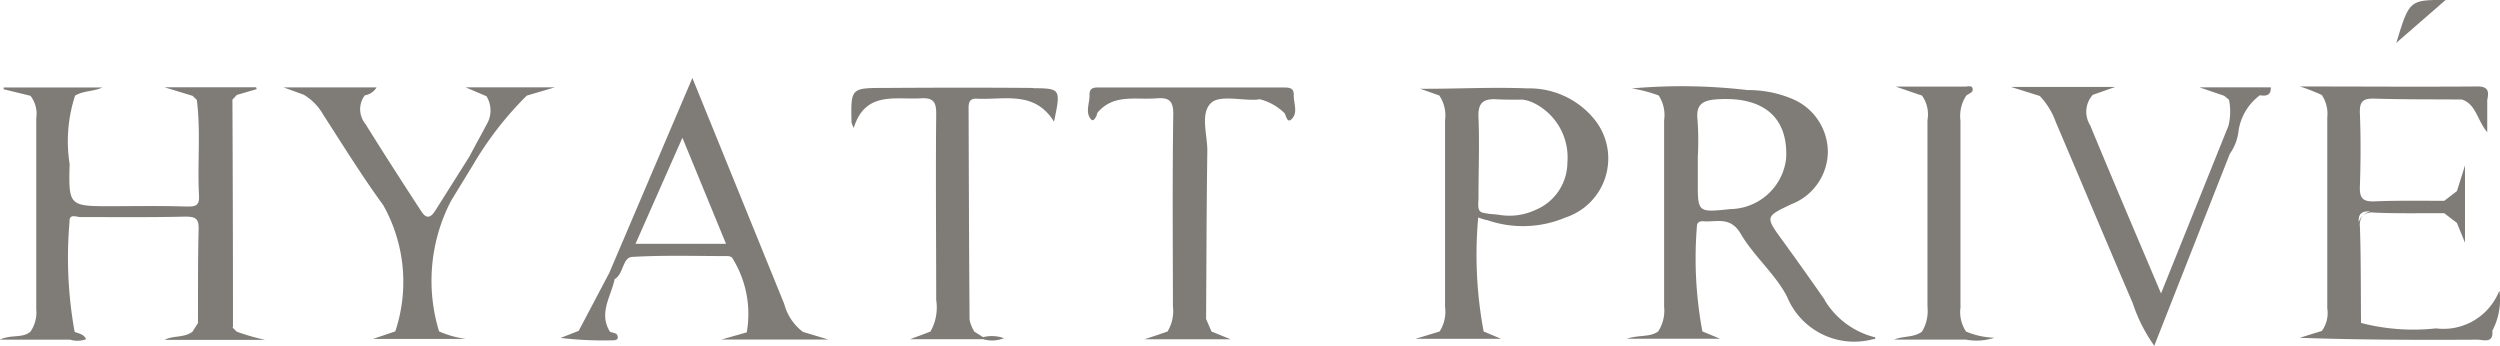
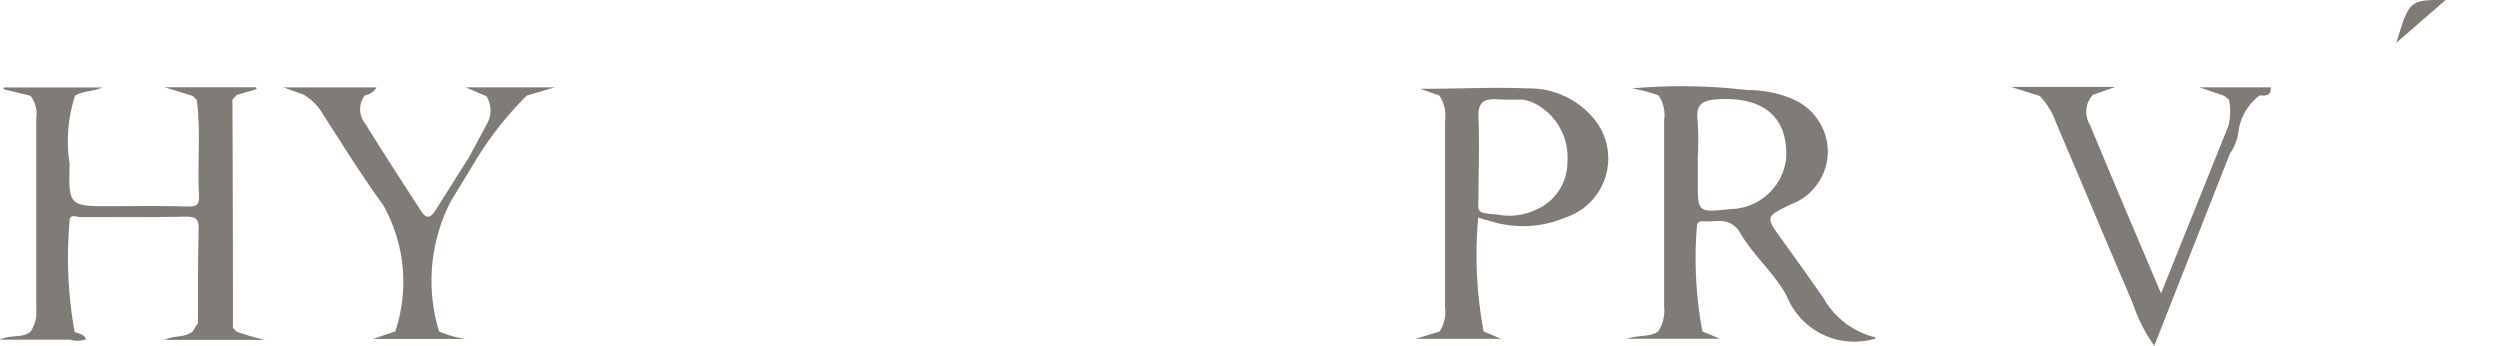
<svg xmlns="http://www.w3.org/2000/svg" width="45.853" height="6.342" viewBox="0 0 45.853 6.342">
  <g id="Hyatt_Privé" data-name="Hyatt Privé" transform="translate(0)">
-     <path id="Caminho_1194" data-name="Caminho 1194" d="M867.647,39.6c-.909-.008-1.82-.006-2.729,0-.613,0-.614.006-.6.633a.481.481,0,0,0,.041.1c.211-.68.756-.515,1.232-.543.233-.013.282.071.28.293-.011,1.135,0,2.271,0,3.406a.894.894,0,0,1-.106.58l-.372.139h1.338a.594.594,0,0,0,.384-.018.661.661,0,0,0-.384-.019l-.159-.1a.662.662,0,0,1-.089-.219c-.01-1.3-.013-2.59-.018-3.886,0-.1.02-.177.154-.169.5.026,1.055-.156,1.413.422.125-.6.125-.61-.384-.615" transform="translate(-848.7 -37.987)" fill="#7f7b77" />
-     <path id="Caminho_1195" data-name="Caminho 1195" d="M943.642,43.3a1.1,1.1,0,0,1-1.154.673,3.814,3.814,0,0,1-1.375-.1c-.005-.585,0-1.17-.02-1.755a.293.293,0,0,1,.05-.213.312.312,0,0,0-.072.124c0-.01,0-.02,0-.03-.006-.148.087-.178.209-.172h0a.337.337,0,0,0-.132.073.28.28,0,0,1,.212-.05c.426.018.853.008,1.28.011l.232.177.148.364V40.984c-.064.206-.106.339-.148.471l-.232.178c-.426,0-.853-.007-1.278.01-.21.008-.277-.054-.27-.267.016-.451.018-.9,0-1.355-.008-.218.067-.269.271-.262.532.016,1.065.012,1.6.016.261.086.278.377.465.6v-.592c.032-.149.026-.249-.181-.247-1.084.008-2.169,0-3.253,0a3.9,3.9,0,0,1,.4.156.631.631,0,0,1,.1.415q0,1.751,0,3.5a.552.552,0,0,1-.1.413l-.407.126c1.094.038,2.177.04,3.259.034.11,0,.3.078.275-.163a1.231,1.231,0,0,0,.133-.726" transform="translate(-897.809 -37.95)" fill="#7f7b77" />
-     <path id="Caminho_1196" data-name="Caminho 1196" d="M920.034,43.563q0-1.7,0-3.41a.678.678,0,0,1,.107-.459c.041-.031.112-.058.116-.094.014-.108-.084-.07-.135-.071-.426,0-.852,0-1.278,0,.169.056.327.113.485.165a.6.6,0,0,1,.1.452c0,1.14,0,2.281,0,3.421a.733.733,0,0,1-.1.456c-.152.114-.343.075-.51.147h1.315a1.048,1.048,0,0,0,.523-.035,1.415,1.415,0,0,1-.52-.113.638.638,0,0,1-.1-.457" transform="translate(-884.077 -37.941)" fill="#7f7b77" />
    <path id="Caminho_1197" data-name="Caminho 1197" d="M824.088,43.974q0-2.086-.01-4.172l.081-.087.362-.106c0-.012-.006-.024-.009-.035H822.83l.518.158.077.074c.074.584.009,1.172.04,1.756.011.2-.077.2-.238.2-.454-.015-.908-.007-1.363-.006-.778,0-.794,0-.772-.774a2.69,2.69,0,0,1,.1-1.254c.155-.093.343-.074.5-.15h-1.81c0,.011,0,.022,0,.033l.492.12a.537.537,0,0,1,.106.411q0,1.75,0,3.5a.632.632,0,0,1-.105.414c-.146.127-.353.048-.563.148h1.291a.437.437,0,0,0,.291-.01c-.043-.094-.132-.1-.21-.133a7.62,7.62,0,0,1-.094-2.015c-.011-.162.127-.091.2-.091.641,0,1.283.007,1.923-.008.194,0,.25.039.245.234-.015.572-.01,1.145-.012,1.718l-.1.158c-.152.117-.347.065-.512.15h1.841a4.057,4.057,0,0,1-.518-.15l-.079-.078" transform="translate(-819.815 -37.974)" fill="#7f7b77" />
-     <path id="Caminho_1198" data-name="Caminho 1198" d="M880.27,39.581q-1.687,0-3.375,0c-.1,0-.191,0-.186.142s-.087.321.033.448c.041.044.1-.057.109-.122.294-.356.7-.238,1.081-.268.234-.019.317.04.313.3-.017,1.173-.008,2.346-.006,3.519a.715.715,0,0,1-.1.458l-.421.142h1.578l-.349-.142-.1-.231c.007-1.028.008-2.056.023-3.084,0-.3-.134-.689.07-.879.154-.144.533-.047.812-.058.027,0,.053-.006.08-.009a1,1,0,0,1,.459.261c.024.057.048.171.115.113.138-.12.044-.3.049-.448.005-.135-.081-.141-.185-.141" transform="translate(-856.726 -37.977)" fill="#7f7b77" />
    <path id="Caminho_1199" data-name="Caminho 1199" d="M945.063,35.8l.905-.787c-.665,0-.665,0-.905.787" transform="translate(-901.112 -35.014)" fill="#7f7b77" />
    <path id="Caminho_1200" data-name="Caminho 1200" d="M943.3,46.268l.006-.006-.006.006" transform="translate(-899.968 -42.315)" fill="#7f7b77" />
    <path id="Caminho_1201" data-name="Caminho 1201" d="M928.843,39.723l.087.072a1.106,1.106,0,0,1-.01.476l-1.237,3.076c-.468-1.106-.891-2.093-1.3-3.085a.463.463,0,0,1,.048-.557l.411-.145h-1.909l.526.165a1.347,1.347,0,0,1,.291.472c.473,1.11.939,2.223,1.415,3.331a2.929,2.929,0,0,0,.394.779l1.386-3.522a.892.892,0,0,0,.161-.431,1,1,0,0,1,.39-.642c.119.02.206,0,.2-.145h-1.308l.451.154" transform="translate(-888.047 -37.965)" fill="#7f7b77" />
    <path id="Caminho_1202" data-name="Caminho 1202" d="M838.036,40.843c.1-.193.21-.386.311-.58a.5.5,0,0,0,0-.522l-.382-.163H839.6l-.515.152A6.23,6.23,0,0,0,838.1,41l-.4.654a3.175,3.175,0,0,0-.223,2.4,1.829,1.829,0,0,0,.488.138h-1.7l.409-.138a2.871,2.871,0,0,0-.222-2.317c-.391-.535-.739-1.1-1.1-1.658a.994.994,0,0,0-.358-.366l-.369-.134h1.706a.311.311,0,0,1-.216.146.422.422,0,0,0,.011.523c.335.54.68,1.075,1.028,1.608.092.141.173.117.262-.03Z" transform="translate(-829.424 -37.976)" fill="#7f7b77" />
-     <path id="Caminho_1203" data-name="Caminho 1203" d="M853.22,43.241l-1.687-4.151-1.524,3.575-.561,1.063-.332.13a6.6,6.6,0,0,0,.932.044c.066,0,.147,0,.105-.1-.013-.032-.086-.039-.131-.057-.214-.343.02-.647.085-.965.168-.094.142-.4.323-.408.583-.034,1.171-.015,1.756-.015a.133.133,0,0,1,.074.027,1.932,1.932,0,0,1,.27,1.372l-.462.131h1.958l-.464-.139a.939.939,0,0,1-.342-.506m-2.73-1.11.86-1.946.8,1.946Z" transform="translate(-838.834 -37.66)" fill="#7f7b77" />
    <path id="Caminho_1204" data-name="Caminho 1204" d="M908.486,43.432c-.252-.36-.506-.719-.764-1.074-.33-.452-.331-.448.153-.679a1.041,1.041,0,0,0,.669-.961,1.059,1.059,0,0,0-.657-.972,2.076,2.076,0,0,0-.819-.16,10.3,10.3,0,0,0-2.119-.03,2.583,2.583,0,0,1,.492.129.654.654,0,0,1,.1.454q0,1.71,0,3.42a.7.7,0,0,1-.109.454c-.152.11-.348.059-.577.134h1.713l-.325-.134a7.283,7.283,0,0,1-.1-1.937c0-.059.053-.089.11-.084.246.022.5-.1.693.23.239.409.631.733.848,1.15a1.332,1.332,0,0,0,1.579.783c.035-.006.052.007.035-.035a1.5,1.5,0,0,1-.926-.687m-1.735-1.663c-.591.062-.59.062-.588-.517,0-.147,0-.293,0-.44a5.646,5.646,0,0,0-.005-.679c-.036-.3.111-.362.365-.379.847-.053,1.3.332,1.26,1.087a1.047,1.047,0,0,1-1.032.927" transform="translate(-875.019 -37.934)" fill="#7f7b77" />
    <path id="Caminho_1205" data-name="Caminho 1205" d="M895.846,39.616h0c-.695-.026-1.311.011-1.972.007l.349.123a.653.653,0,0,1,.106.454q0,1.71,0,3.42a.679.679,0,0,1-.1.455l-.443.134h1.569l-.318-.134a7.614,7.614,0,0,1-.1-2.092.988.988,0,0,0,.177.053,2,2,0,0,0,1.427-.053,1.139,1.139,0,0,0,.532-1.793,1.538,1.538,0,0,0-1.227-.574m.134,2.233a1.132,1.132,0,0,1-.684.082l-.164-.014-.083-.015c-.144-.016-.107-.149-.107-.281,0-.49.02-.98,0-1.469-.014-.273.09-.35.335-.336.185.011.47.006.47.006a.643.643,0,0,1,.188.052,1.112,1.112,0,0,1,.638,1.1.947.947,0,0,1-.589.873" transform="translate(-867.825 -37.995)" fill="#7f7b77" />
  </g>
</svg>